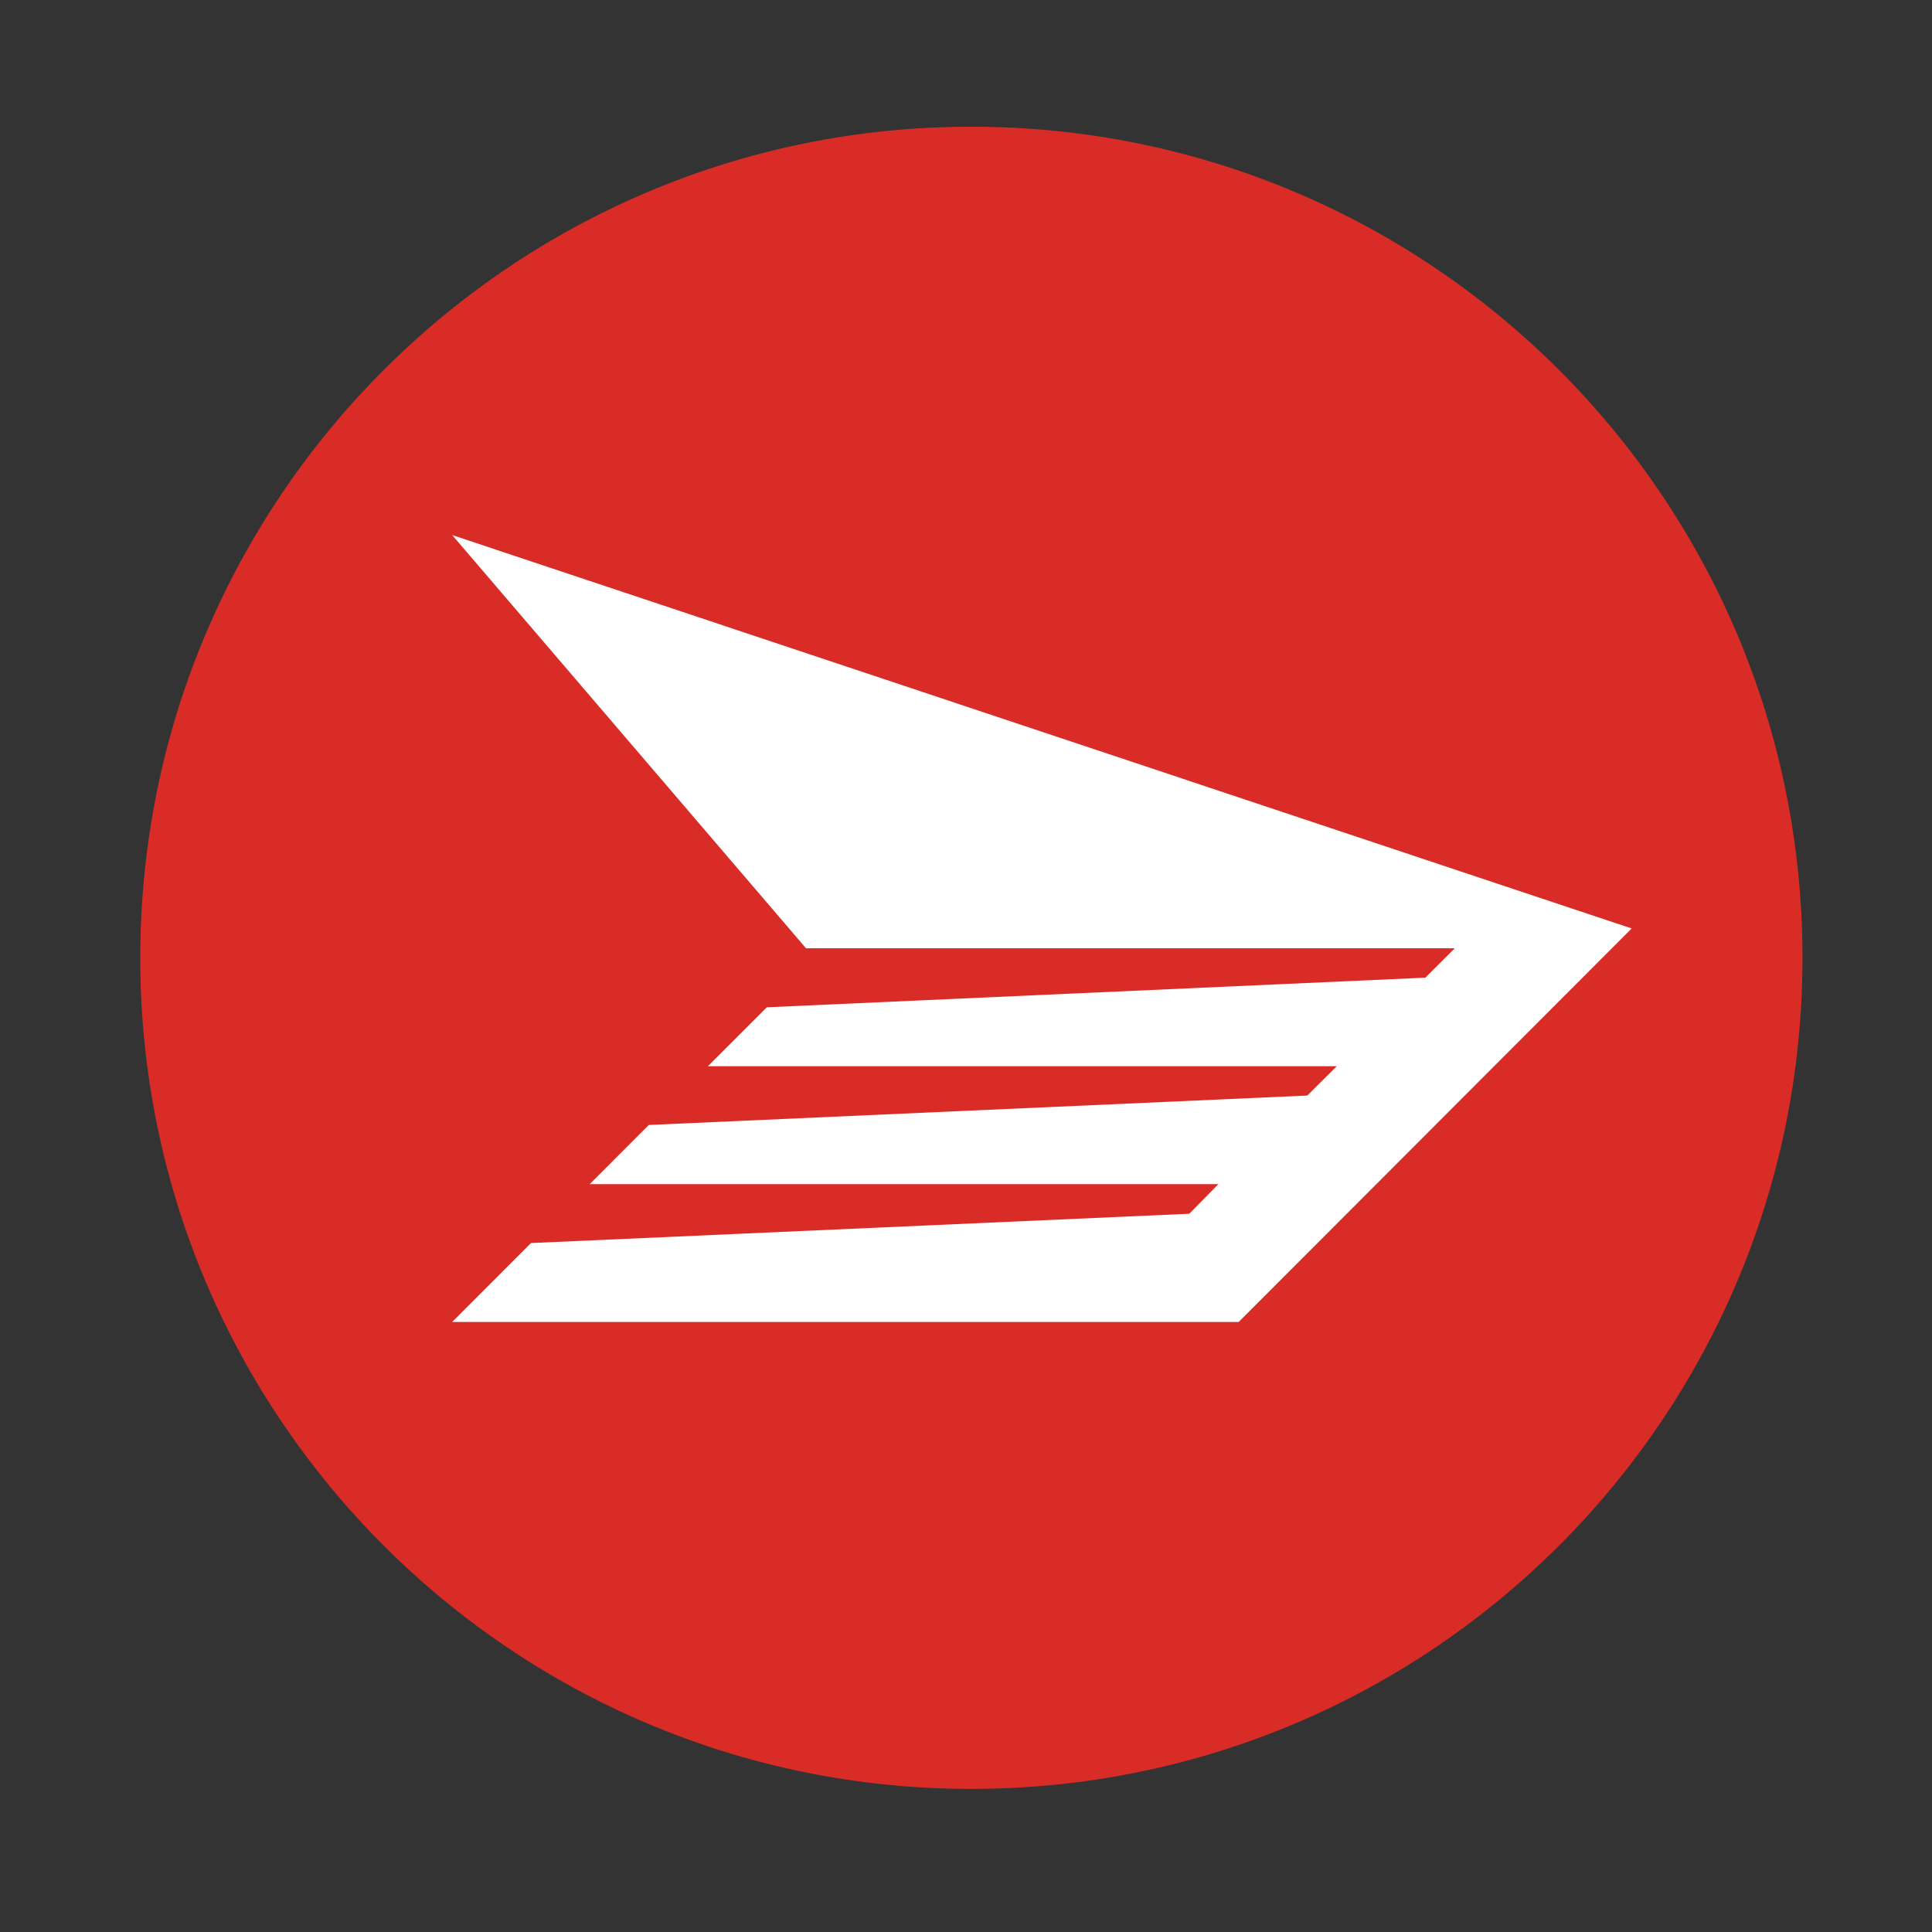
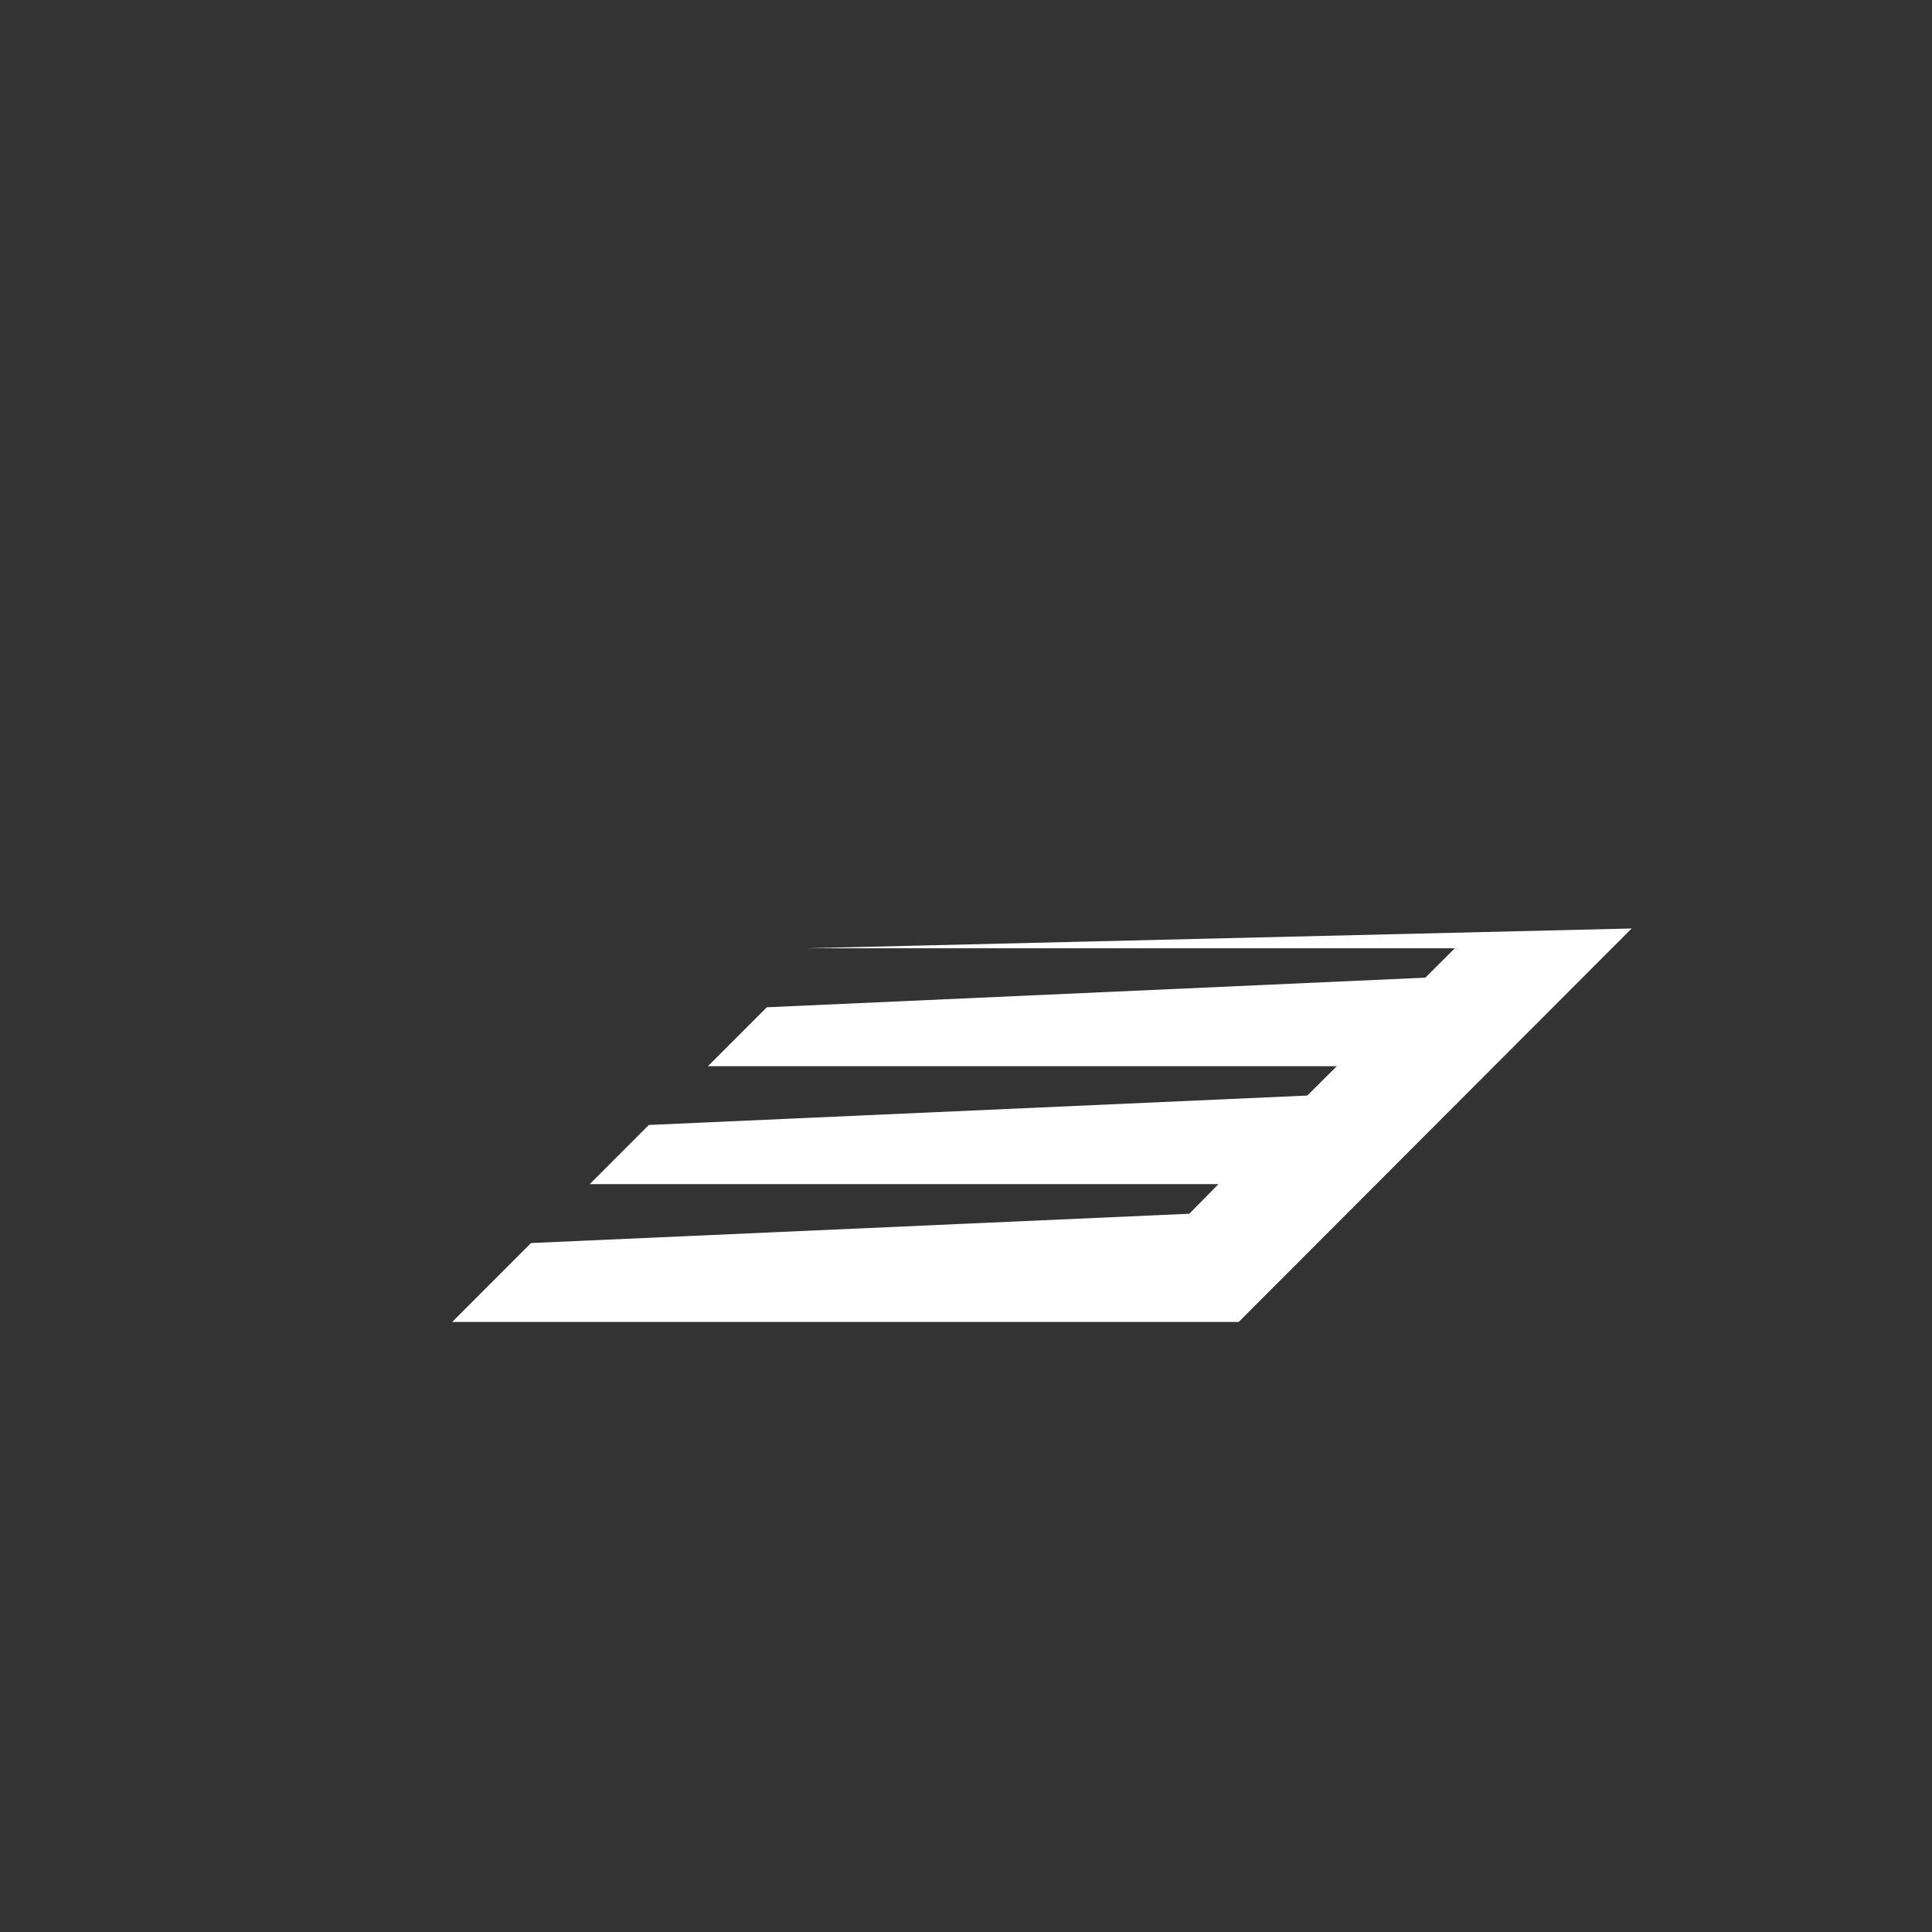
<svg xmlns="http://www.w3.org/2000/svg" width="57" height="57" viewBox="0 0 57 57" fill="none">
  <rect x="0" y="0" width="57" height="57" fill="#333333" stroke="none" />
-   <path d="M53.179 28.262C53.179 41.802 42.21 52.778 28.651 52.778C15.113 52.778 4.138 41.802 4.138 28.262C4.138 14.711 15.113 3.738 28.651 3.738C42.21 3.738 53.179 14.711 53.179 28.262Z" fill="#D92C27" />
-   <path d="M20.886 31.456L22.624 29.718L42.052 28.844L42.921 27.977H23.78L13.341 15.786L48.139 27.393L36.545 39.002H13.341L15.666 36.674L35.088 35.809L35.948 34.935H17.399L19.143 33.19L38.569 32.322L39.44 31.456H20.886Z" fill="white" />
+   <path d="M20.886 31.456L22.624 29.718L42.052 28.844L42.921 27.977H23.78L48.139 27.393L36.545 39.002H13.341L15.666 36.674L35.088 35.809L35.948 34.935H17.399L19.143 33.19L38.569 32.322L39.44 31.456H20.886Z" fill="white" />
</svg>